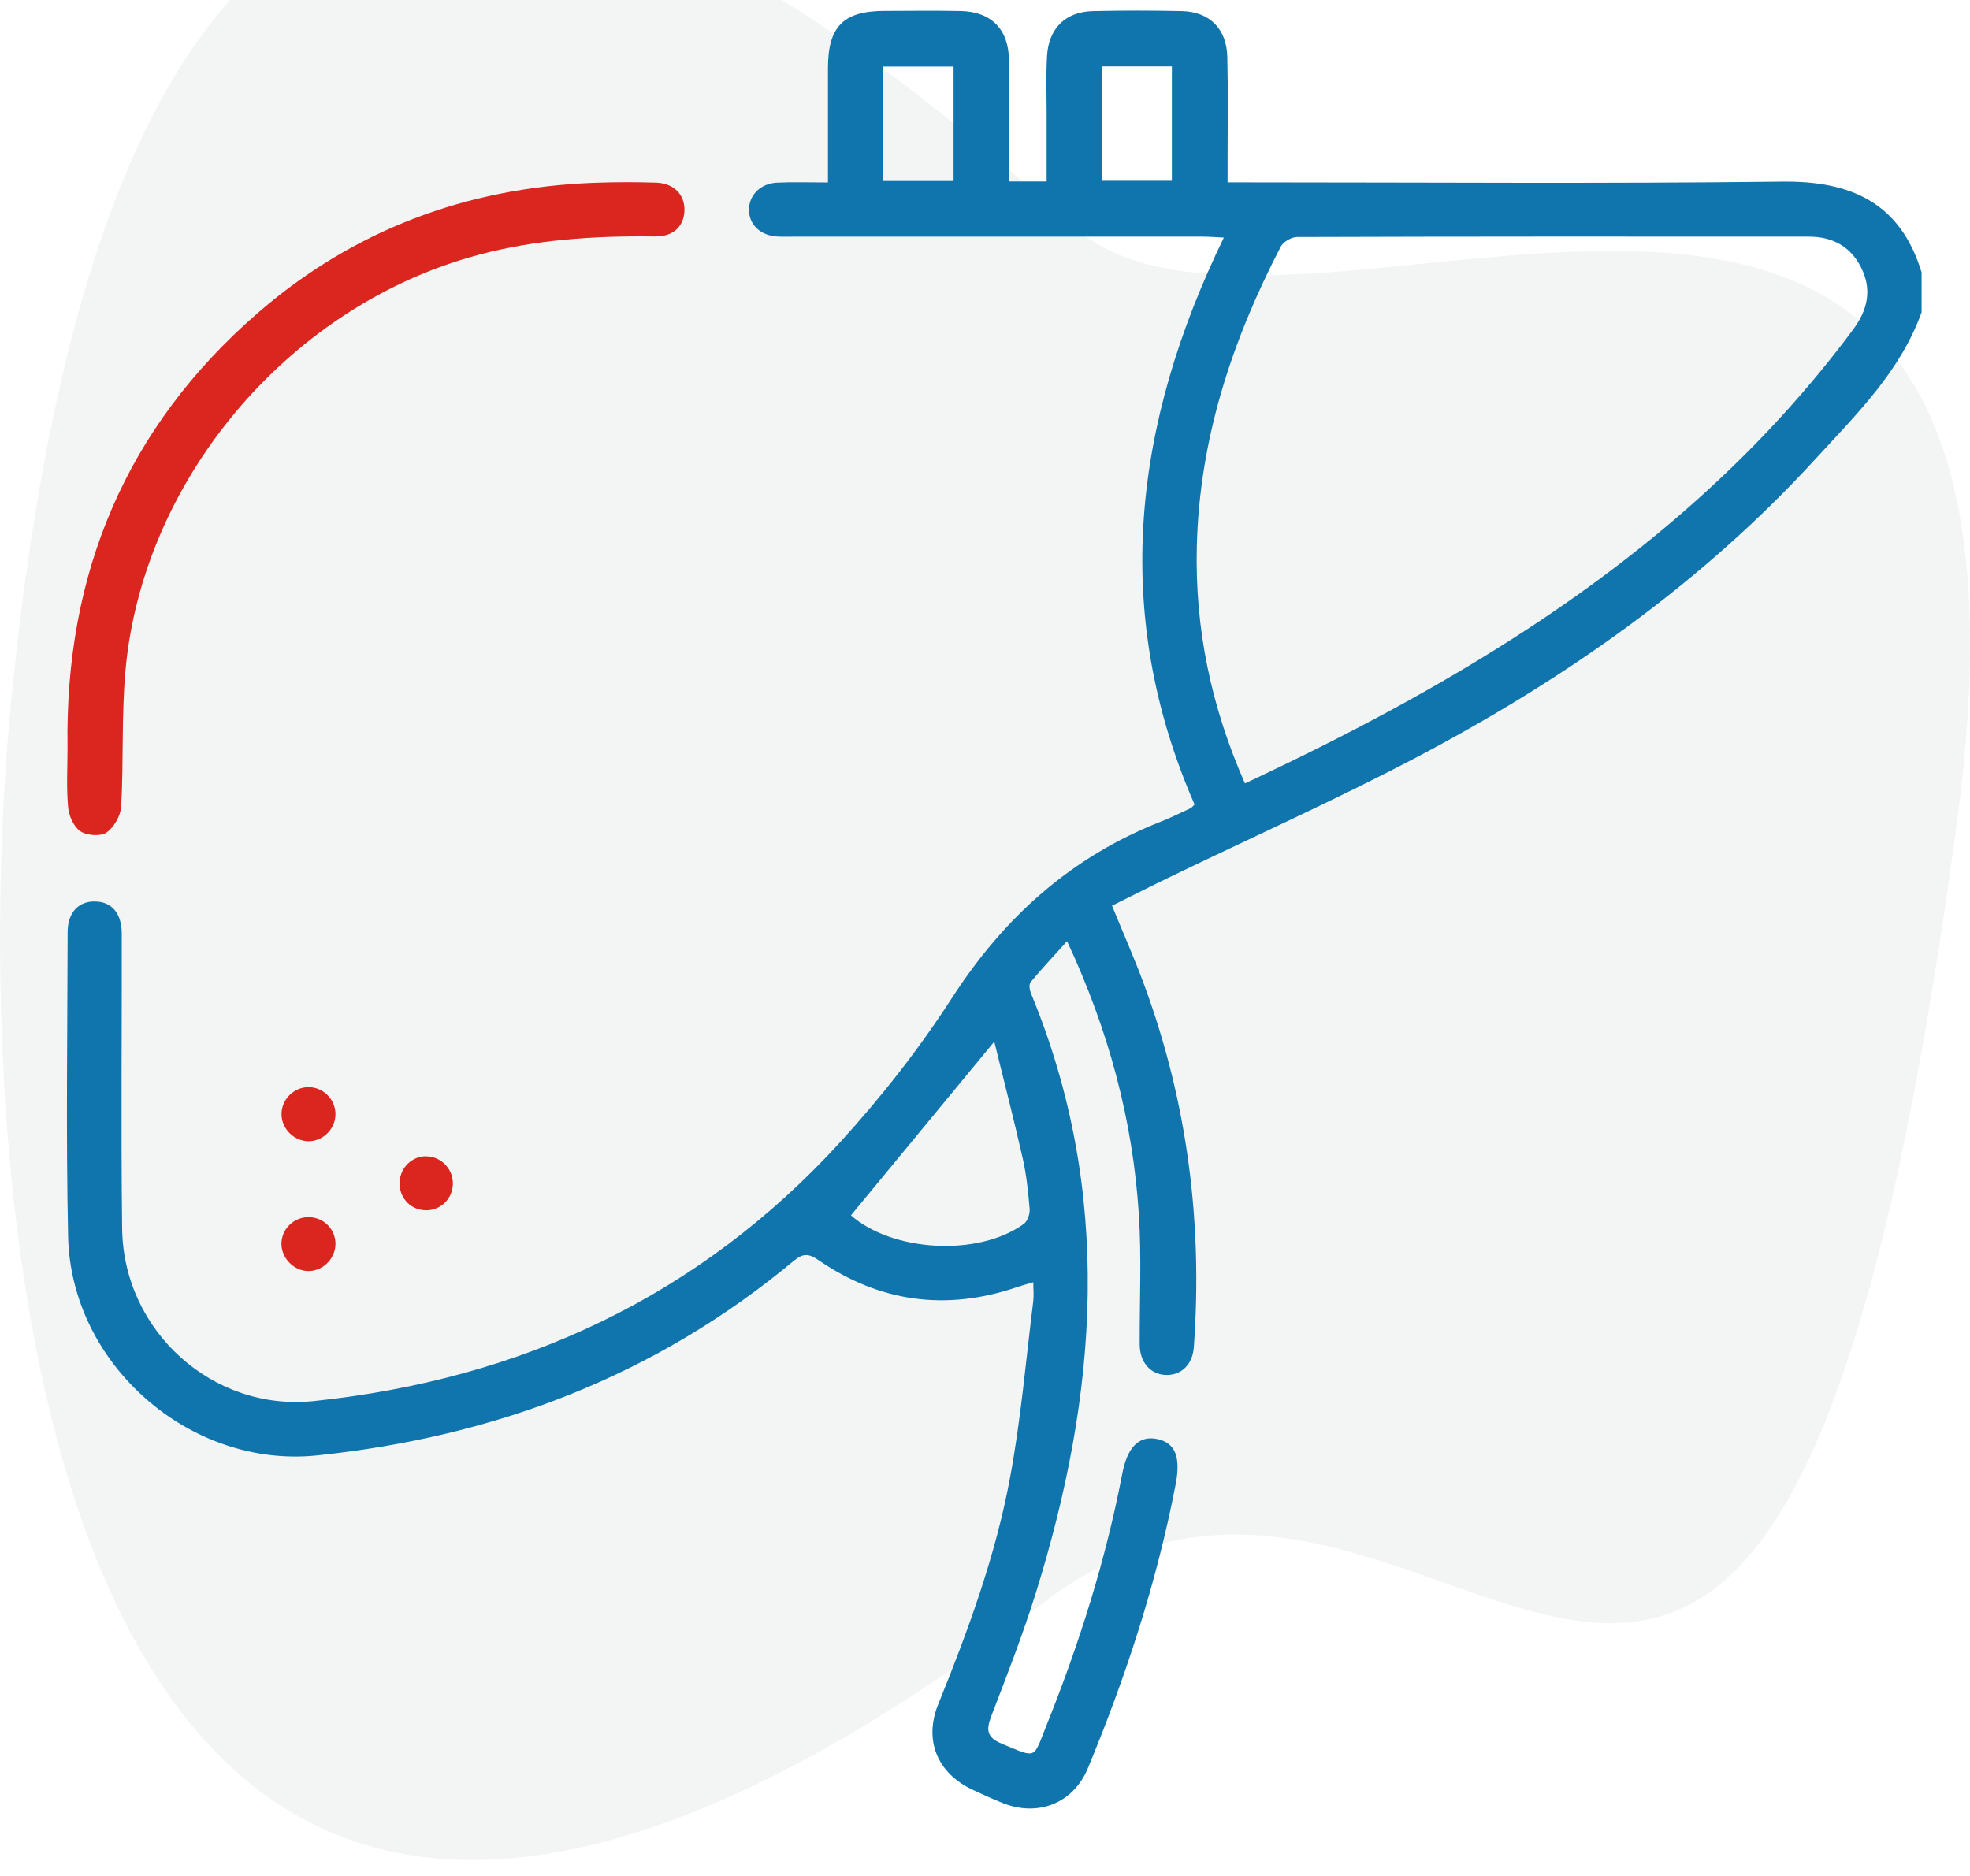
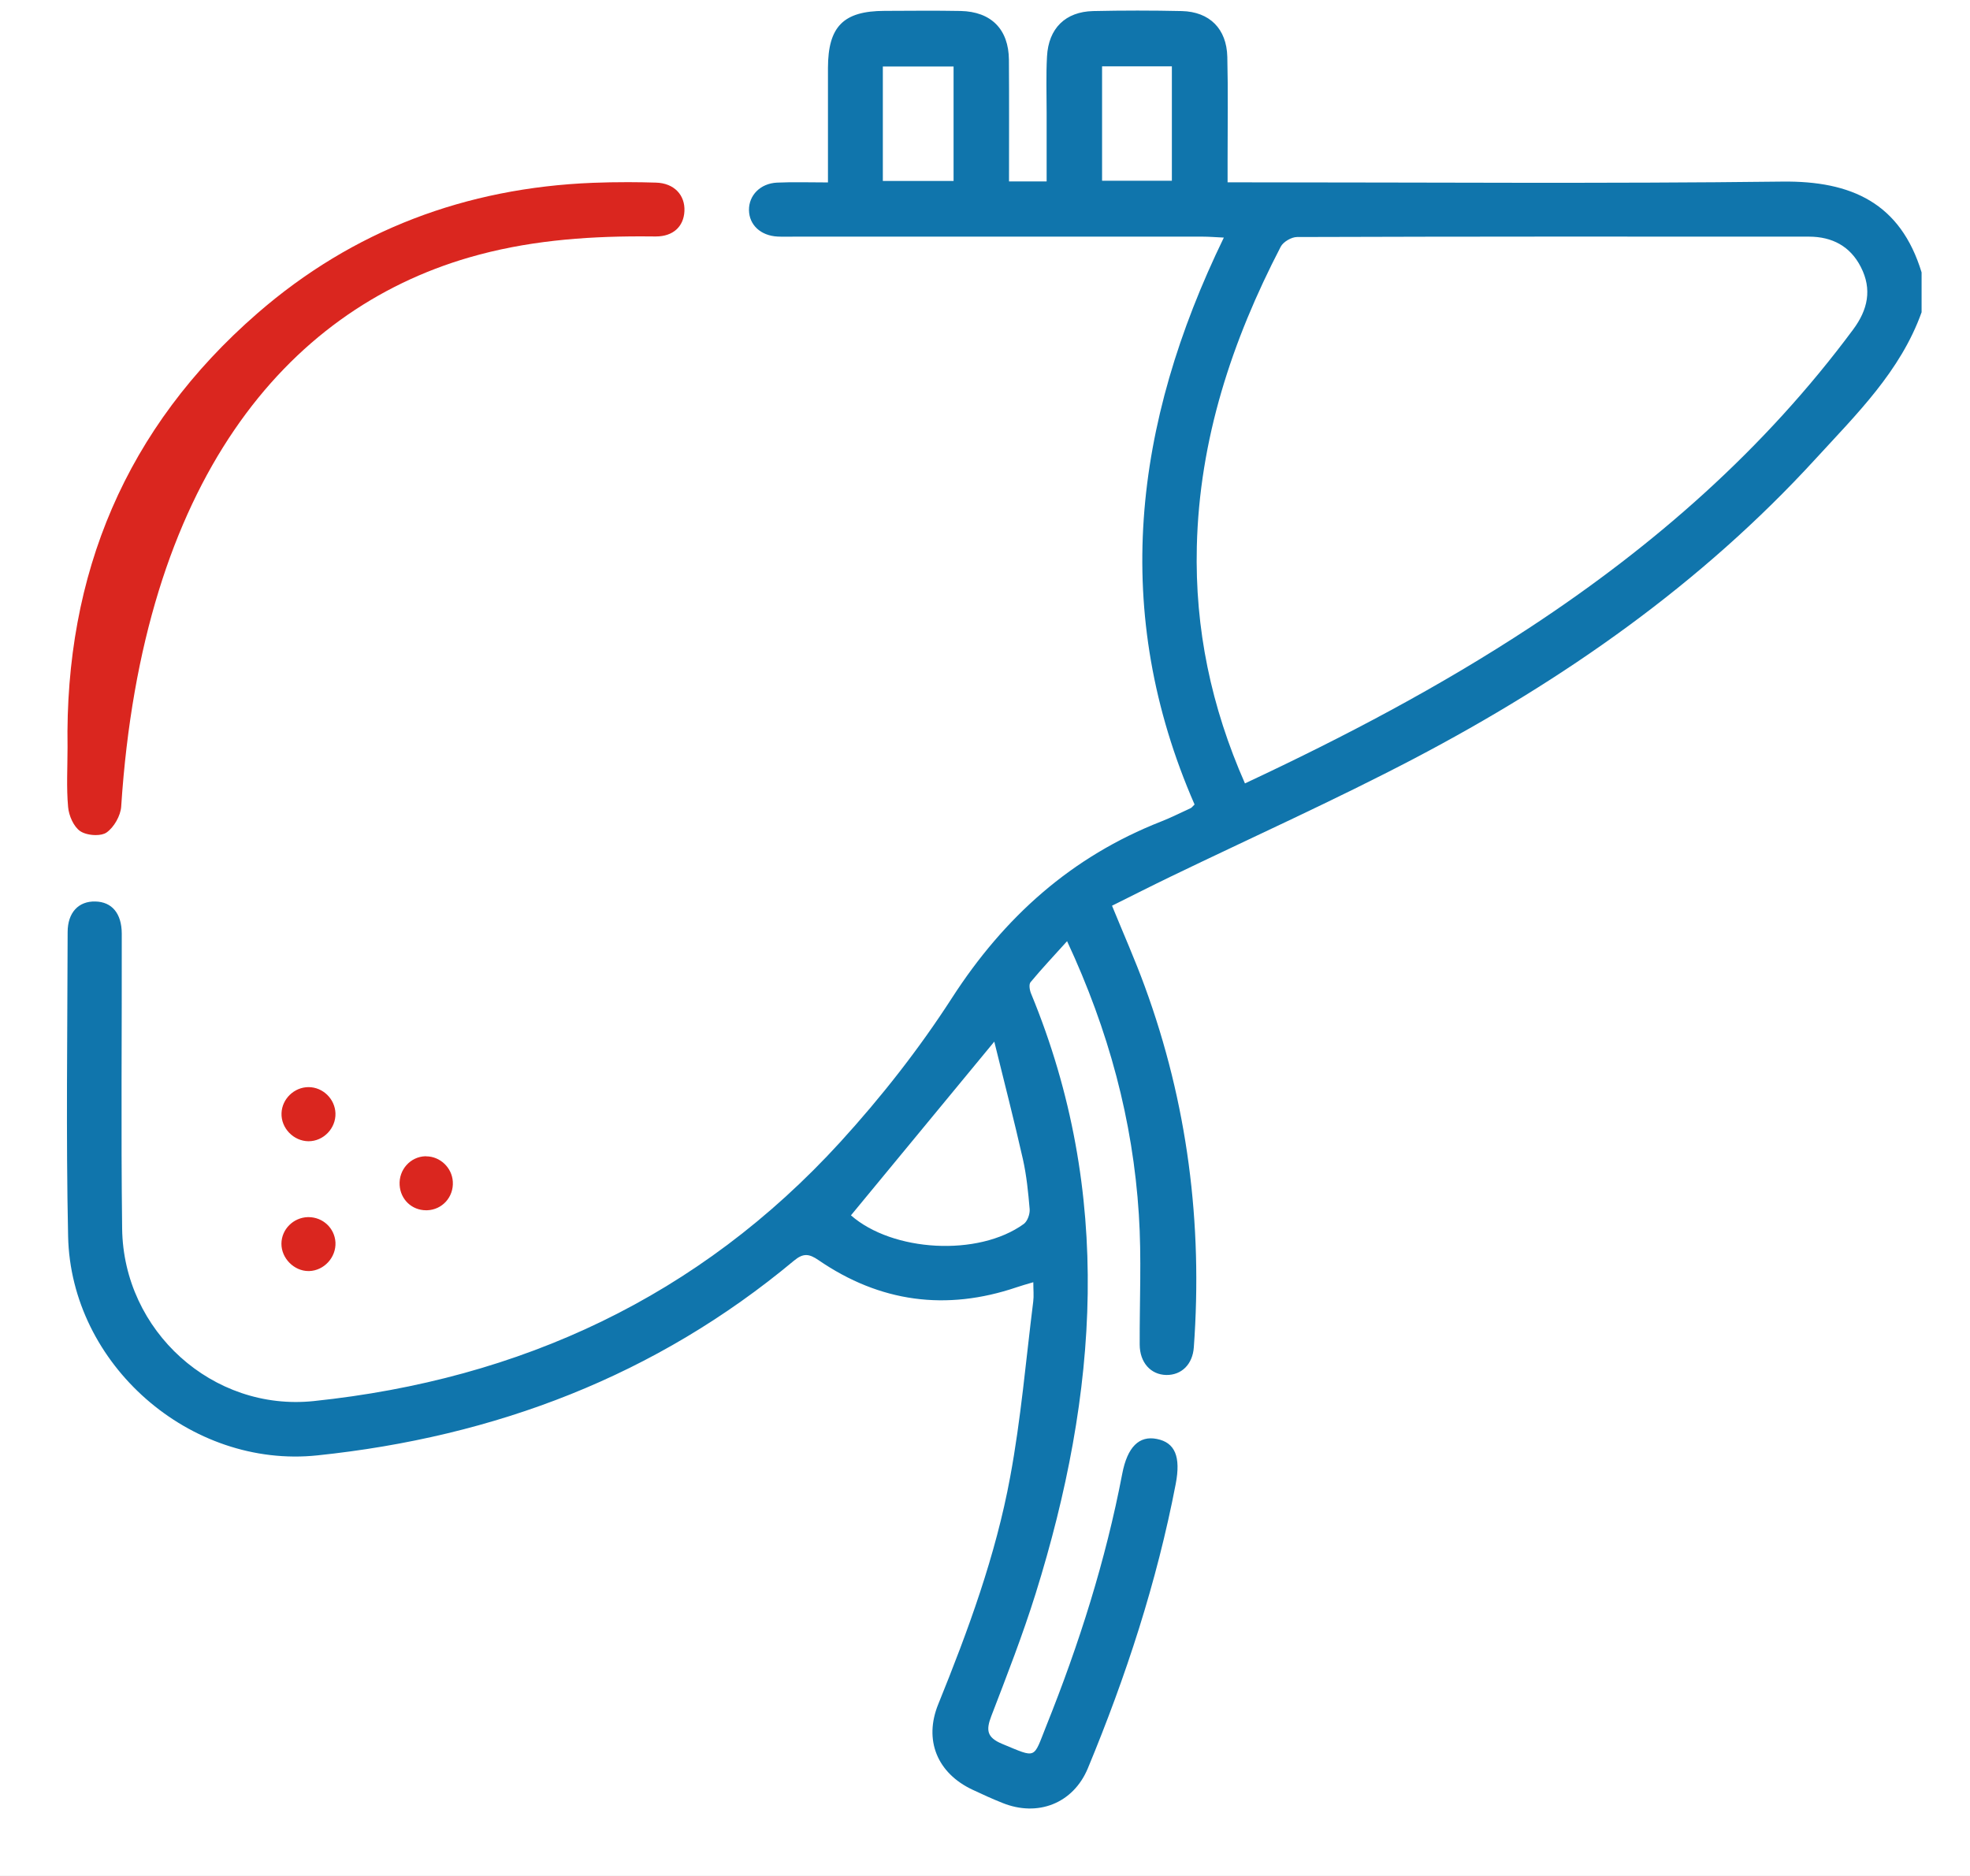
<svg xmlns="http://www.w3.org/2000/svg" width="21" height="20" viewBox="0 0 21 20" fill="none">
  <rect width="21" height="20" fill="#1E1E1E" />
  <rect width="2419" height="1340" transform="translate(-61 -941)" fill="white" />
  <g filter="url(#filter0_d_3056_2)">
-     <rect x="-6" y="-7" width="31.372" height="31.807" rx="6" fill="white" />
    <rect x="-5.5" y="-6.5" width="30.372" height="30.807" rx="5.5" stroke="#DBDBDC" />
  </g>
-   <path fill-rule="evenodd" clip-rule="evenodd" d="M20.852 8.83C18.865 23.651 15.442 13.808 11.136 17.077C0.096 25.514 -0.309 12.288 0.096 7.728C1.273 -5.231 7.419 -1.241 11.431 2.407C13.786 4.535 22.214 -1.127 20.852 8.83Z" fill="#F3F4F4" />
  <path d="M20.484 3.329C20.259 3.959 19.789 4.417 19.354 4.892C18.133 6.226 16.671 7.249 15.079 8.085C14.226 8.532 13.346 8.927 12.479 9.346C12.272 9.446 12.067 9.55 11.854 9.656C11.978 9.959 12.1 10.234 12.203 10.516C12.659 11.76 12.822 13.045 12.726 14.364C12.713 14.546 12.595 14.661 12.433 14.659C12.266 14.656 12.15 14.526 12.149 14.335C12.147 13.873 12.17 13.408 12.14 12.948C12.076 11.944 11.819 10.987 11.375 10.034C11.234 10.191 11.105 10.327 10.985 10.472C10.966 10.496 10.976 10.558 10.992 10.595C11.87 12.722 11.706 14.856 11.039 16.992C10.901 17.433 10.733 17.864 10.567 18.296C10.51 18.445 10.519 18.523 10.681 18.591C11.058 18.747 11.011 18.756 11.153 18.401C11.503 17.529 11.786 16.637 11.963 15.712C12.018 15.425 12.144 15.303 12.332 15.341C12.525 15.379 12.589 15.529 12.533 15.821C12.332 16.866 12.003 17.872 11.596 18.853C11.44 19.227 11.062 19.374 10.685 19.221C10.577 19.178 10.472 19.13 10.368 19.081C9.992 18.905 9.845 18.553 10.002 18.168C10.321 17.381 10.614 16.584 10.768 15.748C10.883 15.13 10.936 14.501 11.014 13.877C11.022 13.815 11.015 13.752 11.015 13.67C10.944 13.691 10.889 13.706 10.837 13.724C10.085 13.979 9.379 13.883 8.726 13.435C8.623 13.364 8.562 13.359 8.464 13.44C6.991 14.669 5.278 15.318 3.384 15.516C2.028 15.659 0.755 14.548 0.726 13.18C0.703 12.1 0.719 11.018 0.721 9.938C0.721 9.728 0.838 9.606 1.017 9.611C1.193 9.615 1.297 9.738 1.298 9.953C1.3 11.002 1.289 12.05 1.302 13.099C1.316 14.191 2.268 15.05 3.345 14.937C5.553 14.706 7.451 13.825 8.957 12.176C9.393 11.698 9.798 11.182 10.148 10.639C10.705 9.776 11.422 9.133 12.378 8.758C12.485 8.716 12.589 8.663 12.694 8.615C12.704 8.61 12.712 8.598 12.734 8.577C11.839 6.527 12.08 4.522 13.046 2.533C12.957 2.529 12.89 2.523 12.824 2.523C11.37 2.523 9.916 2.523 8.462 2.523C8.404 2.523 8.346 2.525 8.289 2.522C8.109 2.513 7.986 2.398 7.984 2.24C7.982 2.083 8.104 1.956 8.282 1.947C8.454 1.939 8.628 1.945 8.826 1.945C8.826 1.6 8.826 1.268 8.826 0.936C8.826 0.865 8.826 0.794 8.826 0.724C8.827 0.283 8.99 0.117 9.429 0.116C9.7 0.115 9.97 0.112 10.24 0.117C10.566 0.124 10.752 0.312 10.755 0.637C10.758 1.067 10.756 1.496 10.756 1.934H11.157C11.157 1.684 11.157 1.442 11.157 1.2C11.157 1 11.15 0.8 11.161 0.602C11.177 0.302 11.357 0.125 11.653 0.118C11.968 0.111 12.283 0.111 12.598 0.118C12.894 0.125 13.076 0.307 13.083 0.606C13.092 0.972 13.086 1.339 13.086 1.706C13.086 1.775 13.086 1.845 13.086 1.944C13.177 1.944 13.251 1.944 13.325 1.944C15.216 1.944 17.108 1.959 18.999 1.936C19.738 1.927 20.259 2.166 20.484 2.904V3.329H20.484ZM13.271 8.352C14.335 7.854 15.351 7.319 16.314 6.686C17.635 5.817 18.809 4.788 19.755 3.512C19.91 3.303 19.959 3.085 19.836 2.846C19.722 2.623 19.529 2.524 19.286 2.523C17.466 2.522 15.646 2.521 13.826 2.527C13.767 2.527 13.68 2.578 13.653 2.629C13.132 3.633 12.785 4.685 12.758 5.828C12.737 6.703 12.911 7.536 13.271 8.352L13.271 8.352ZM9.071 12.957C9.514 13.346 10.428 13.4 10.913 13.049C10.953 13.02 10.98 12.943 10.976 12.891C10.961 12.713 10.943 12.532 10.904 12.358C10.81 11.943 10.704 11.531 10.599 11.105C10.073 11.743 9.577 12.344 9.071 12.957V12.957ZM9.411 1.929H10.165V0.709H9.411V1.929ZM11.748 1.927H12.492V0.707H11.748V1.927Z" fill="#1075AC" />
-   <path d="M6.696 1.942C6.57 1.942 6.444 1.944 6.319 1.949C4.968 2.003 3.764 2.453 2.743 3.341C1.342 4.56 0.69 6.117 0.72 7.968C0.72 8.18 0.707 8.394 0.726 8.604C0.734 8.696 0.785 8.813 0.855 8.861C0.895 8.888 0.96 8.903 1.02 8.903C1.065 8.903 1.107 8.895 1.135 8.876C1.215 8.821 1.286 8.696 1.292 8.598C1.318 8.117 1.295 7.632 1.337 7.153C1.518 5.132 3.043 3.314 5 2.745C5.602 2.57 6.213 2.52 6.831 2.52C6.882 2.52 6.933 2.52 6.984 2.521C6.986 2.521 6.988 2.521 6.991 2.521C7.177 2.521 7.288 2.414 7.296 2.251C7.304 2.08 7.187 1.953 6.994 1.947C6.895 1.944 6.796 1.942 6.696 1.942L6.696 1.942Z" fill="#DA261F" />
+   <path d="M6.696 1.942C6.57 1.942 6.444 1.944 6.319 1.949C4.968 2.003 3.764 2.453 2.743 3.341C1.342 4.56 0.69 6.117 0.72 7.968C0.72 8.18 0.707 8.394 0.726 8.604C0.734 8.696 0.785 8.813 0.855 8.861C0.895 8.888 0.96 8.903 1.02 8.903C1.065 8.903 1.107 8.895 1.135 8.876C1.215 8.821 1.286 8.696 1.292 8.598C1.518 5.132 3.043 3.314 5 2.745C5.602 2.57 6.213 2.52 6.831 2.52C6.882 2.52 6.933 2.52 6.984 2.521C6.986 2.521 6.988 2.521 6.991 2.521C7.177 2.521 7.288 2.414 7.296 2.251C7.304 2.08 7.187 1.953 6.994 1.947C6.895 1.944 6.796 1.942 6.696 1.942L6.696 1.942Z" fill="#DA261F" />
  <path d="M3.288 12.976C3.286 12.976 3.284 12.976 3.282 12.976C3.127 12.98 3.001 13.106 3 13.259C2.999 13.415 3.135 13.551 3.288 13.551C3.291 13.551 3.293 13.551 3.296 13.551C3.455 13.546 3.584 13.405 3.576 13.245C3.567 13.093 3.442 12.976 3.288 12.976Z" fill="#DA261F" />
  <path d="M3.289 11.59C3.136 11.59 3.006 11.716 3.001 11.868C2.995 12.027 3.129 12.166 3.289 12.167C3.449 12.167 3.581 12.029 3.576 11.869C3.571 11.716 3.442 11.59 3.289 11.59Z" fill="#DA261F" />
  <path d="M4.543 12.327C4.54 12.327 4.537 12.327 4.534 12.327C4.374 12.332 4.25 12.471 4.26 12.634C4.269 12.788 4.39 12.903 4.543 12.903C4.546 12.903 4.548 12.903 4.552 12.903C4.714 12.898 4.837 12.762 4.827 12.598C4.818 12.448 4.691 12.328 4.543 12.328V12.327Z" fill="#DA261F" />
  <g filter="url(#filter1_d_3056_2)">
-     <rect x="-6" y="-49" width="31.372" height="31.807" rx="6" fill="white" />
-     <rect x="-5.5" y="-48.5" width="30.372" height="30.807" rx="5.5" stroke="#DBDBDC" />
-   </g>
+     </g>
  <g filter="url(#filter2_d_3056_2)">
-     <rect x="-6" y="37" width="31.372" height="32" rx="6" fill="white" />
    <rect x="-5.5" y="37.5" width="30.372" height="31" rx="5.5" stroke="#DBDBDC" />
  </g>
  <defs>
    <filter id="filter0_d_3056_2" x="-36" y="-37" width="91.373" height="91.807" filterUnits="userSpaceOnUse" color-interpolation-filters="sRGB">
      <feFlood flood-opacity="0" result="BackgroundImageFix" />
      <feColorMatrix in="SourceAlpha" type="matrix" values="0 0 0 0 0 0 0 0 0 0 0 0 0 0 0 0 0 0 127 0" result="hardAlpha" />
      <feOffset />
      <feGaussianBlur stdDeviation="15" />
      <feComposite in2="hardAlpha" operator="out" />
      <feColorMatrix type="matrix" values="0 0 0 0 0 0 0 0 0 0 0 0 0 0 0 0 0 0 0.1 0" />
      <feBlend mode="normal" in2="BackgroundImageFix" result="effect1_dropShadow_3056_2" />
      <feBlend mode="normal" in="SourceGraphic" in2="effect1_dropShadow_3056_2" result="shape" />
    </filter>
    <filter id="filter1_d_3056_2" x="-36" y="-79" width="91.373" height="91.807" filterUnits="userSpaceOnUse" color-interpolation-filters="sRGB">
      <feFlood flood-opacity="0" result="BackgroundImageFix" />
      <feColorMatrix in="SourceAlpha" type="matrix" values="0 0 0 0 0 0 0 0 0 0 0 0 0 0 0 0 0 0 127 0" result="hardAlpha" />
      <feOffset />
      <feGaussianBlur stdDeviation="15" />
      <feComposite in2="hardAlpha" operator="out" />
      <feColorMatrix type="matrix" values="0 0 0 0 0 0 0 0 0 0 0 0 0 0 0 0 0 0 0.1 0" />
      <feBlend mode="normal" in2="BackgroundImageFix" result="effect1_dropShadow_3056_2" />
      <feBlend mode="normal" in="SourceGraphic" in2="effect1_dropShadow_3056_2" result="shape" />
    </filter>
    <filter id="filter2_d_3056_2" x="-36" y="7" width="91.373" height="92" filterUnits="userSpaceOnUse" color-interpolation-filters="sRGB">
      <feFlood flood-opacity="0" result="BackgroundImageFix" />
      <feColorMatrix in="SourceAlpha" type="matrix" values="0 0 0 0 0 0 0 0 0 0 0 0 0 0 0 0 0 0 127 0" result="hardAlpha" />
      <feOffset />
      <feGaussianBlur stdDeviation="15" />
      <feComposite in2="hardAlpha" operator="out" />
      <feColorMatrix type="matrix" values="0 0 0 0 0 0 0 0 0 0 0 0 0 0 0 0 0 0 0.1 0" />
      <feBlend mode="normal" in2="BackgroundImageFix" result="effect1_dropShadow_3056_2" />
      <feBlend mode="normal" in="SourceGraphic" in2="effect1_dropShadow_3056_2" result="shape" />
    </filter>
  </defs>
</svg>